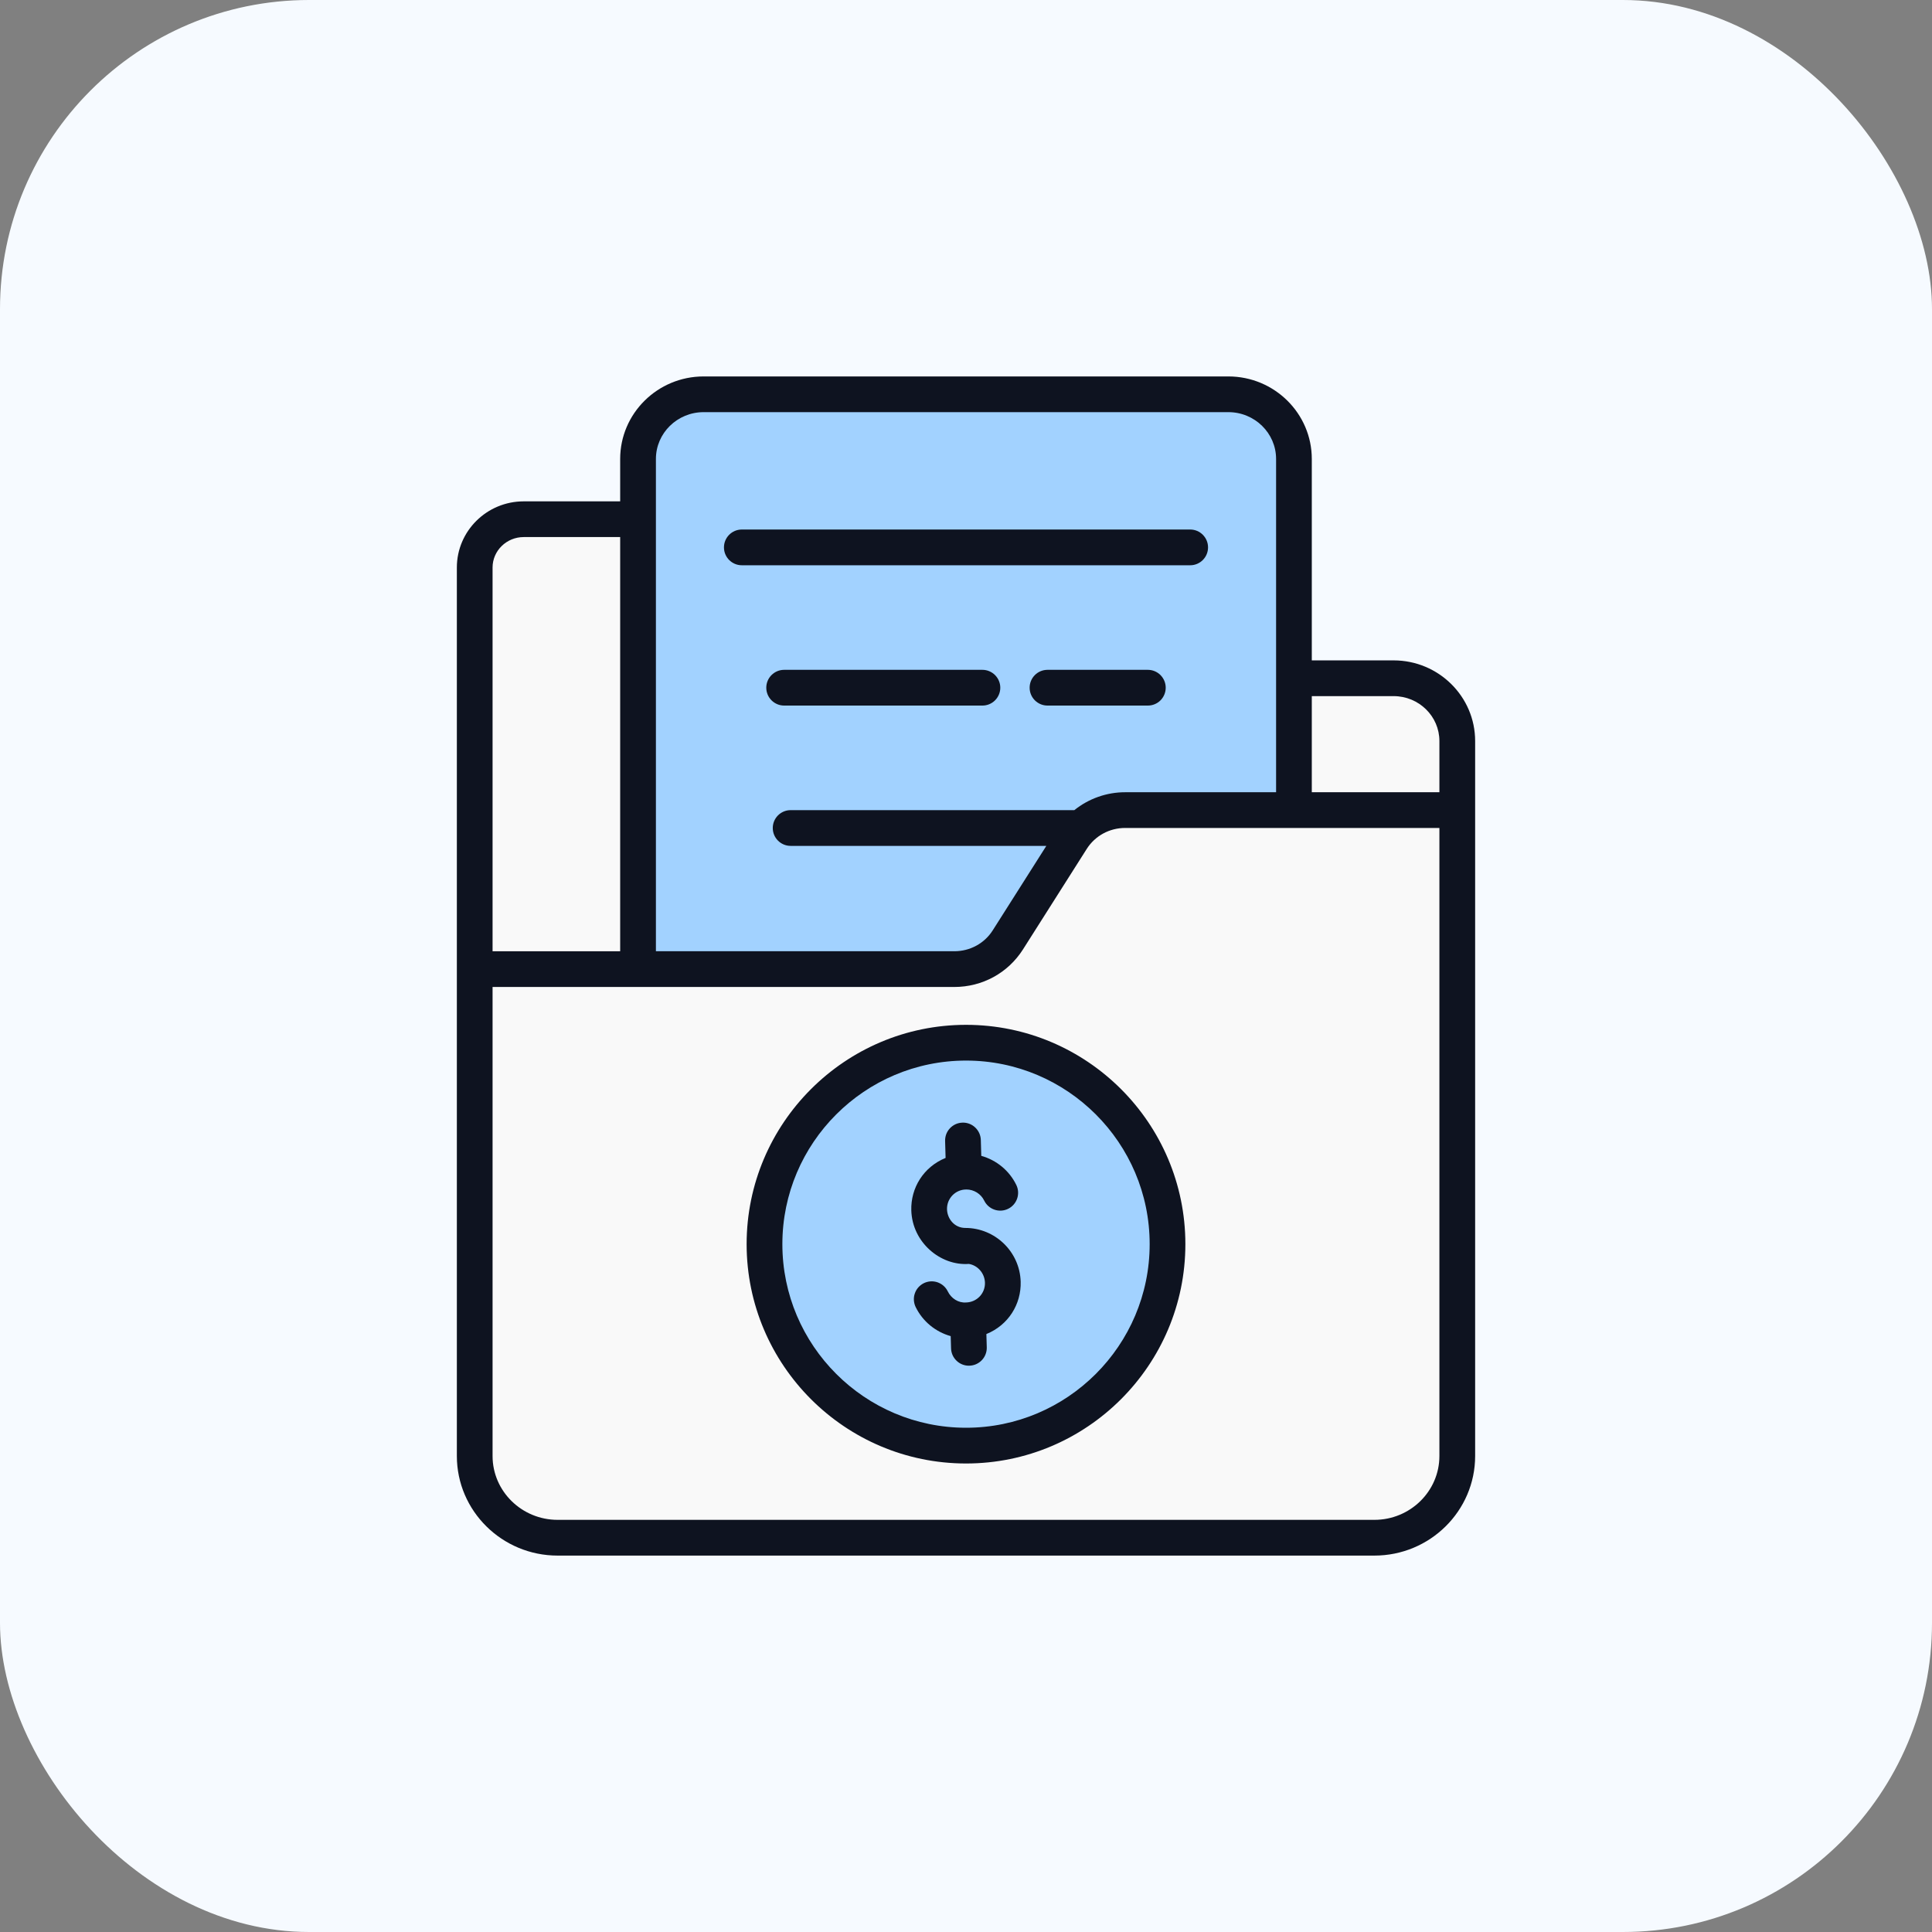
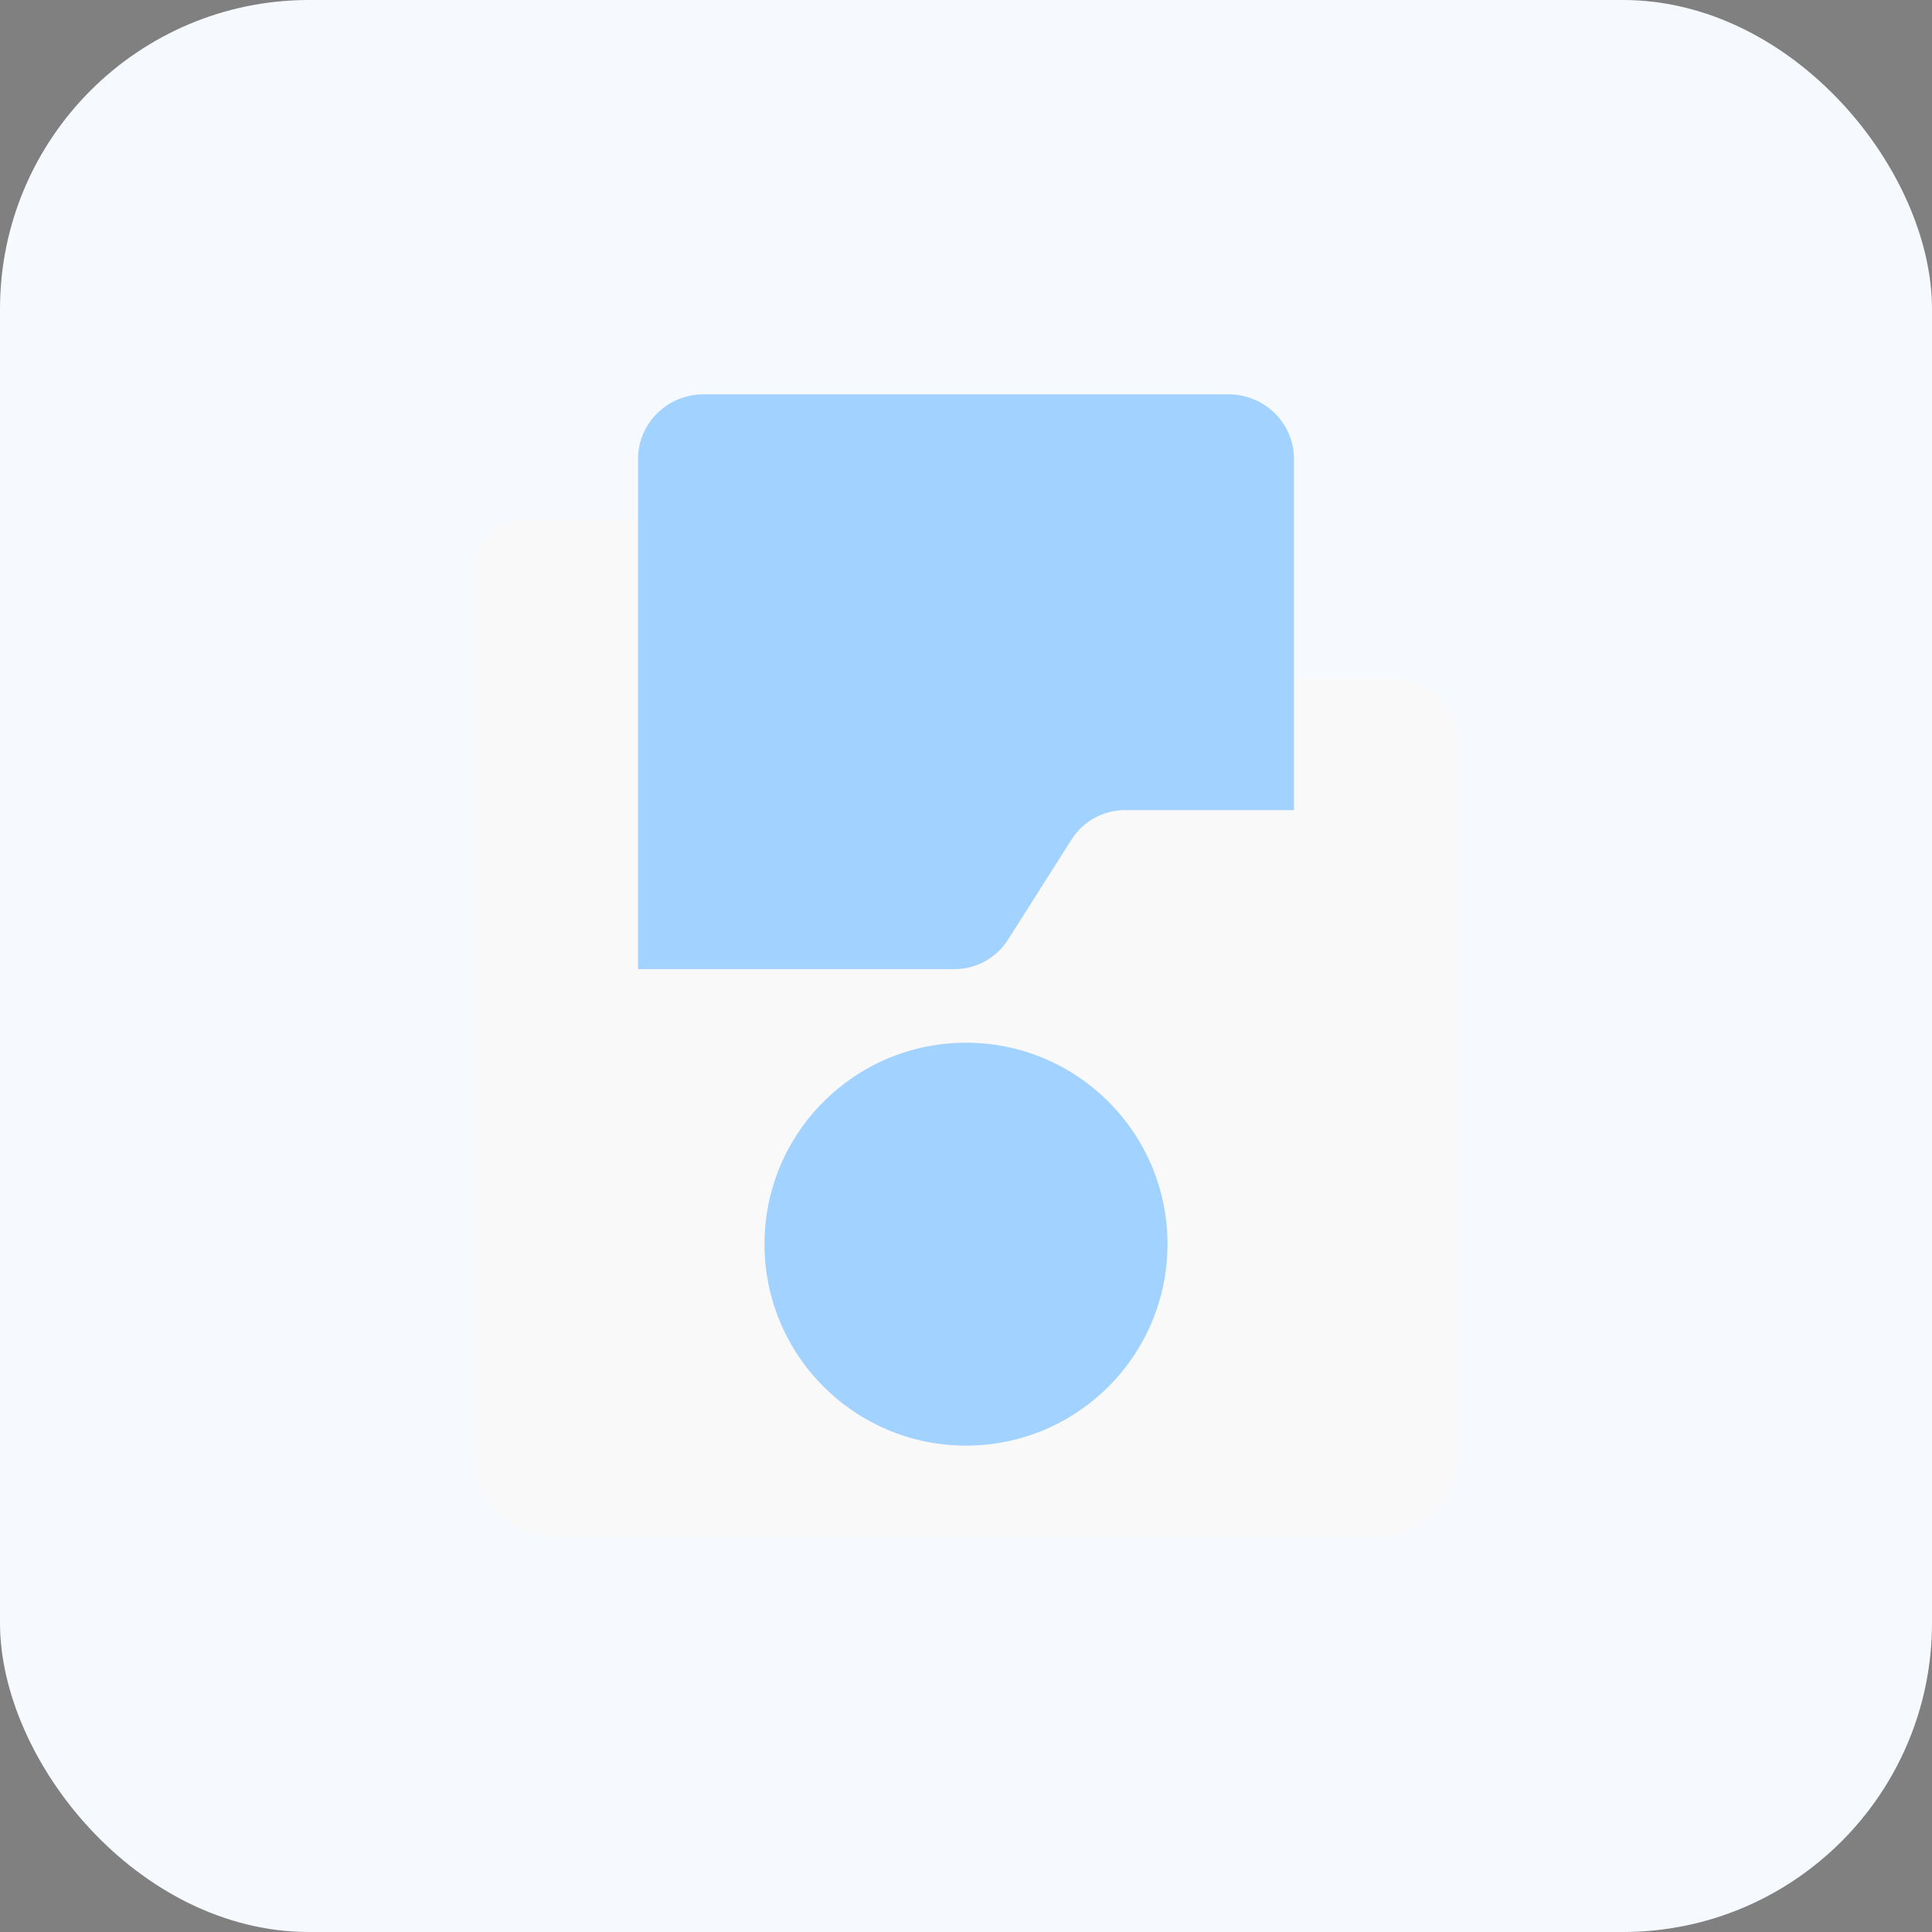
<svg xmlns="http://www.w3.org/2000/svg" width="64" height="64" viewBox="0 0 64 64" fill="none">
  <rect x="0" y="0" width="64" height="64" fill="#808080" stroke="none" />
  <rect width="64" height="64" rx="10.24" fill="#F6FAFF" />
  <path d="M28.442 22.468L25.574 17.951C25.277 17.484 24.758 17.2 24.198 17.2H17.349C16.452 17.2 15.726 17.916 15.726 18.8V45.227H48.274V24.547C48.274 23.399 47.33 22.468 46.165 22.468H28.442Z" fill="#F9F9F9" />
  <path d="M42.864 15.203V33.343C42.864 34.526 41.891 35.484 40.691 35.484H23.308C22.108 35.484 21.136 34.526 21.136 33.343V15.203C21.136 14.02 22.108 13.062 23.308 13.062H40.691C41.891 13.062 42.864 14.02 42.864 15.203Z" fill="#A2D2FF" />
  <path d="M48.274 48.232V26.835H37.274C36.553 26.835 35.883 27.201 35.501 27.804L33.386 31.135C33.003 31.738 32.333 32.104 31.612 32.104H15.726V48.232C15.726 49.727 16.955 50.939 18.472 50.939H45.528C47.044 50.939 48.274 49.727 48.274 48.232Z" fill="#F9F9F9" />
  <path d="M38.675 41.214C38.675 44.901 35.685 47.888 32.002 47.888C28.315 47.888 25.325 44.901 25.325 41.214C25.325 37.528 28.315 34.541 32.002 34.541C35.685 34.541 38.675 37.528 38.675 41.214Z" fill="#A2D2FF" />
-   <path d="M32.078 43.994L32.097 44.649L32.078 43.994Z" fill="#F9F9F9" />
-   <path d="M15.134 18.799V48.232C15.134 50.051 16.631 51.531 18.472 51.531H45.528C47.369 51.531 48.866 50.051 48.866 48.232V24.547C48.866 23.074 47.654 21.876 46.165 21.876H43.455V15.203C43.455 13.696 42.215 12.47 40.691 12.47H23.308C21.784 12.47 20.544 13.696 20.544 15.203V16.608H17.349C16.127 16.608 15.134 17.591 15.134 18.799ZM47.682 48.232C47.682 49.398 46.716 50.347 45.528 50.347H18.472C17.284 50.347 16.317 49.398 16.317 48.232V32.695H31.612C32.541 32.695 33.391 32.231 33.886 31.453L36 28.121C36.276 27.687 36.752 27.427 37.274 27.427H47.682V48.232ZM46.165 23.06C47.002 23.06 47.682 23.727 47.682 24.547V26.244H43.455V23.06H46.165ZM23.308 13.653H40.692C41.563 13.653 42.272 14.348 42.272 15.203V26.244H37.274C36.661 26.243 36.066 26.453 35.588 26.837H26.191C25.864 26.837 25.599 27.102 25.599 27.429C25.599 27.756 25.864 28.021 26.191 28.021H34.661L32.886 30.818C32.611 31.252 32.134 31.511 31.612 31.511H21.728V15.203C21.728 14.348 22.437 13.653 23.308 13.653ZM20.544 31.512H16.317V18.799C16.317 18.244 16.78 17.791 17.349 17.791H20.544V31.512Z" fill="#0E1320" />
-   <path d="M24.574 18.725H39.427C39.753 18.725 40.018 18.46 40.018 18.133C40.018 17.807 39.753 17.541 39.427 17.541H24.574C24.247 17.541 23.982 17.807 23.982 18.133C23.982 18.46 24.247 18.725 24.574 18.725ZM32.544 22.189H25.976C25.65 22.189 25.384 22.454 25.384 22.781C25.384 23.108 25.65 23.373 25.976 23.373H32.544C32.701 23.373 32.851 23.311 32.962 23.2C33.073 23.089 33.136 22.938 33.136 22.781C33.136 22.624 33.073 22.474 32.962 22.363C32.851 22.252 32.701 22.189 32.544 22.189ZM38.024 22.189H34.7C34.373 22.189 34.108 22.454 34.108 22.781C34.108 23.108 34.373 23.373 34.7 23.373H38.024C38.181 23.373 38.332 23.311 38.443 23.2C38.553 23.089 38.616 22.938 38.616 22.781C38.616 22.624 38.553 22.474 38.443 22.363C38.332 22.252 38.181 22.189 38.024 22.189ZM32.002 33.949C27.994 33.949 24.733 37.208 24.733 41.214C24.733 45.22 27.994 48.48 32.002 48.48C36.008 48.48 39.267 45.22 39.267 41.214C39.267 37.208 36.008 33.949 32.002 33.949ZM32.002 47.296C28.647 47.296 25.917 44.568 25.917 41.214C25.917 37.861 28.647 35.133 32.002 35.133C35.355 35.133 38.084 37.861 38.084 41.214C38.084 44.568 35.355 47.296 32.002 47.296Z" fill="#0E1320" />
-   <path d="M31.977 40.677C31.62 40.677 31.38 40.377 31.371 40.059C31.369 39.975 31.383 39.891 31.413 39.812C31.444 39.734 31.489 39.662 31.547 39.601C31.605 39.54 31.675 39.491 31.752 39.457C31.829 39.423 31.912 39.405 31.996 39.404C32.001 39.403 32.007 39.403 32.012 39.403C32.135 39.403 32.255 39.438 32.36 39.503C32.465 39.568 32.549 39.661 32.603 39.772C32.747 40.066 33.102 40.187 33.395 40.044C33.688 39.9 33.81 39.545 33.666 39.252C33.433 38.774 33.005 38.428 32.506 38.289L32.491 37.763C32.487 37.609 32.422 37.463 32.312 37.356C32.202 37.248 32.054 37.188 31.9 37.188C31.894 37.188 31.888 37.188 31.883 37.189C31.805 37.191 31.728 37.208 31.657 37.24C31.587 37.272 31.523 37.317 31.469 37.374C31.416 37.43 31.374 37.497 31.346 37.569C31.319 37.642 31.306 37.719 31.308 37.797L31.324 38.358C30.593 38.655 30.167 39.351 30.188 40.093C30.218 41.158 31.157 41.938 32.096 41.869C32.391 41.918 32.619 42.181 32.628 42.491C32.638 42.849 32.355 43.138 32.003 43.146C31.744 43.166 31.508 43.008 31.396 42.778C31.362 42.708 31.315 42.646 31.256 42.594C31.198 42.543 31.13 42.504 31.057 42.478C30.983 42.453 30.906 42.442 30.828 42.447C30.75 42.452 30.675 42.472 30.605 42.506C30.535 42.54 30.473 42.588 30.421 42.646C30.369 42.704 30.33 42.772 30.305 42.846C30.279 42.919 30.269 42.997 30.274 43.074C30.279 43.152 30.299 43.228 30.333 43.298C30.566 43.776 30.994 44.121 31.493 44.261L31.505 44.666C31.509 44.82 31.573 44.966 31.684 45.073C31.794 45.181 31.942 45.241 32.096 45.241C32.102 45.241 32.108 45.241 32.113 45.24C32.191 45.238 32.267 45.221 32.338 45.189C32.409 45.157 32.473 45.112 32.527 45.055C32.58 44.999 32.622 44.932 32.649 44.86C32.677 44.787 32.69 44.71 32.688 44.632L32.675 44.192C33.401 43.898 33.833 43.206 33.811 42.457C33.783 41.467 32.964 40.677 31.977 40.677Z" fill="#0E1320" />
</svg>